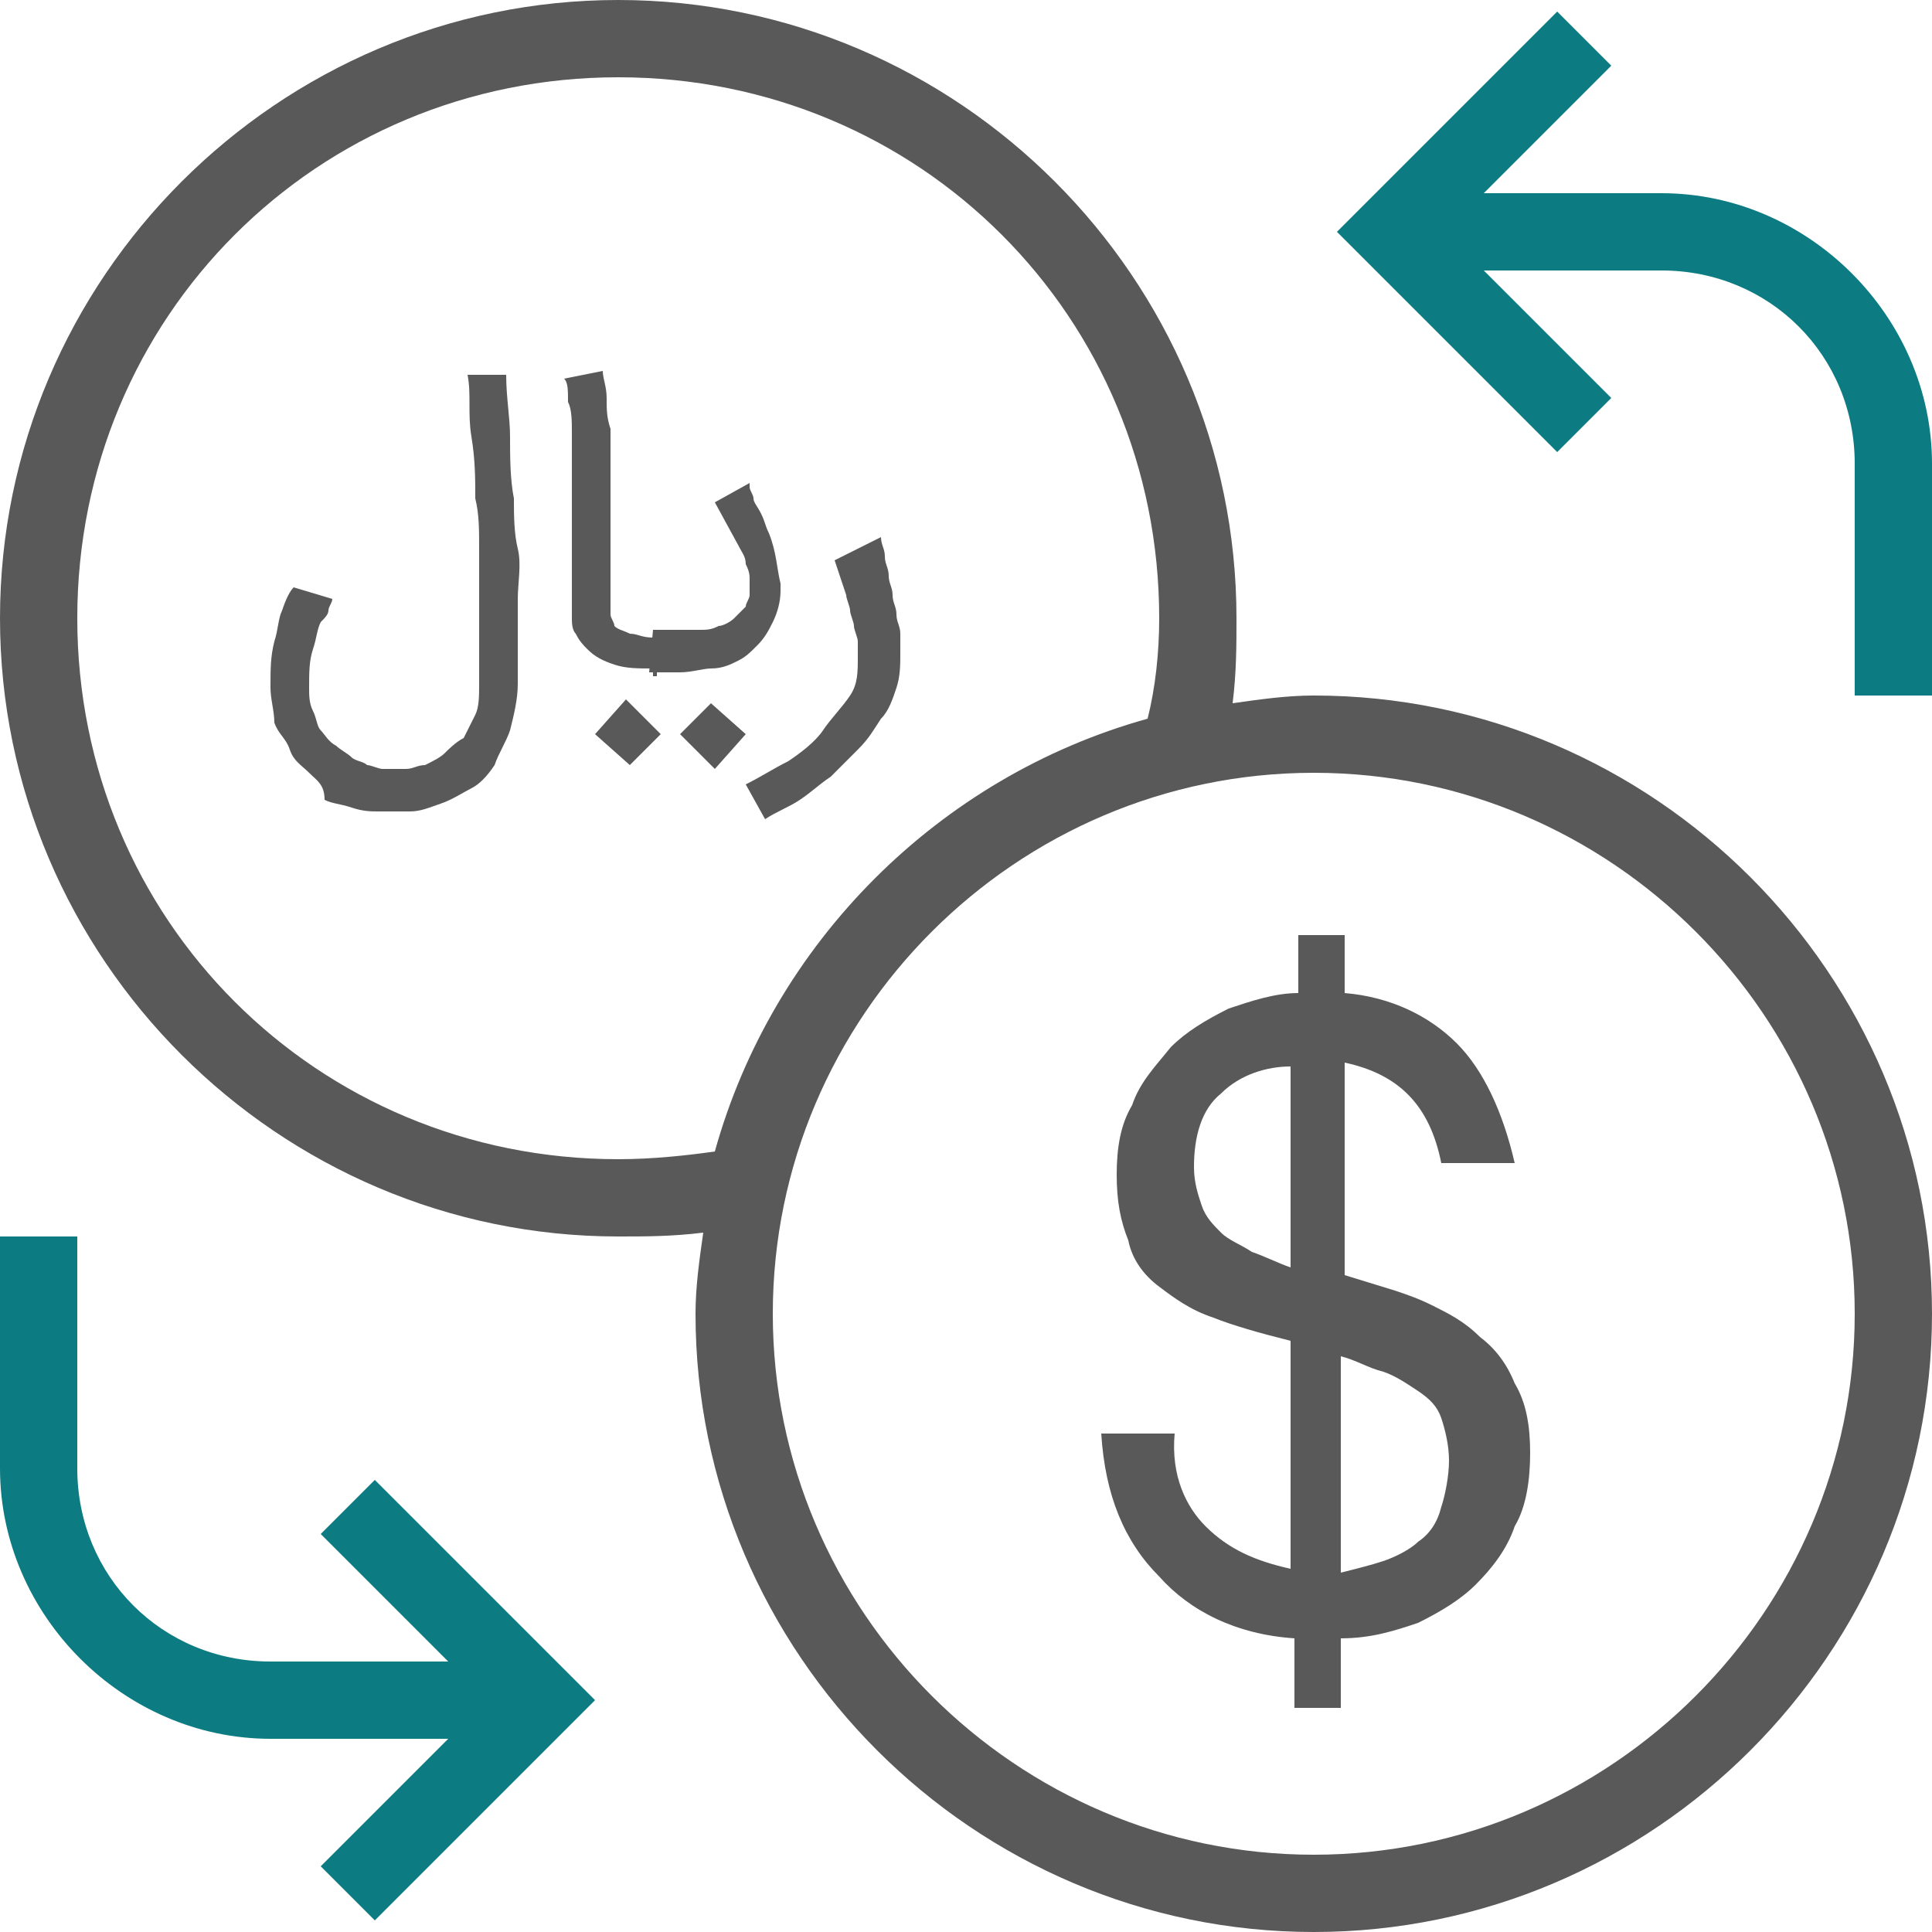
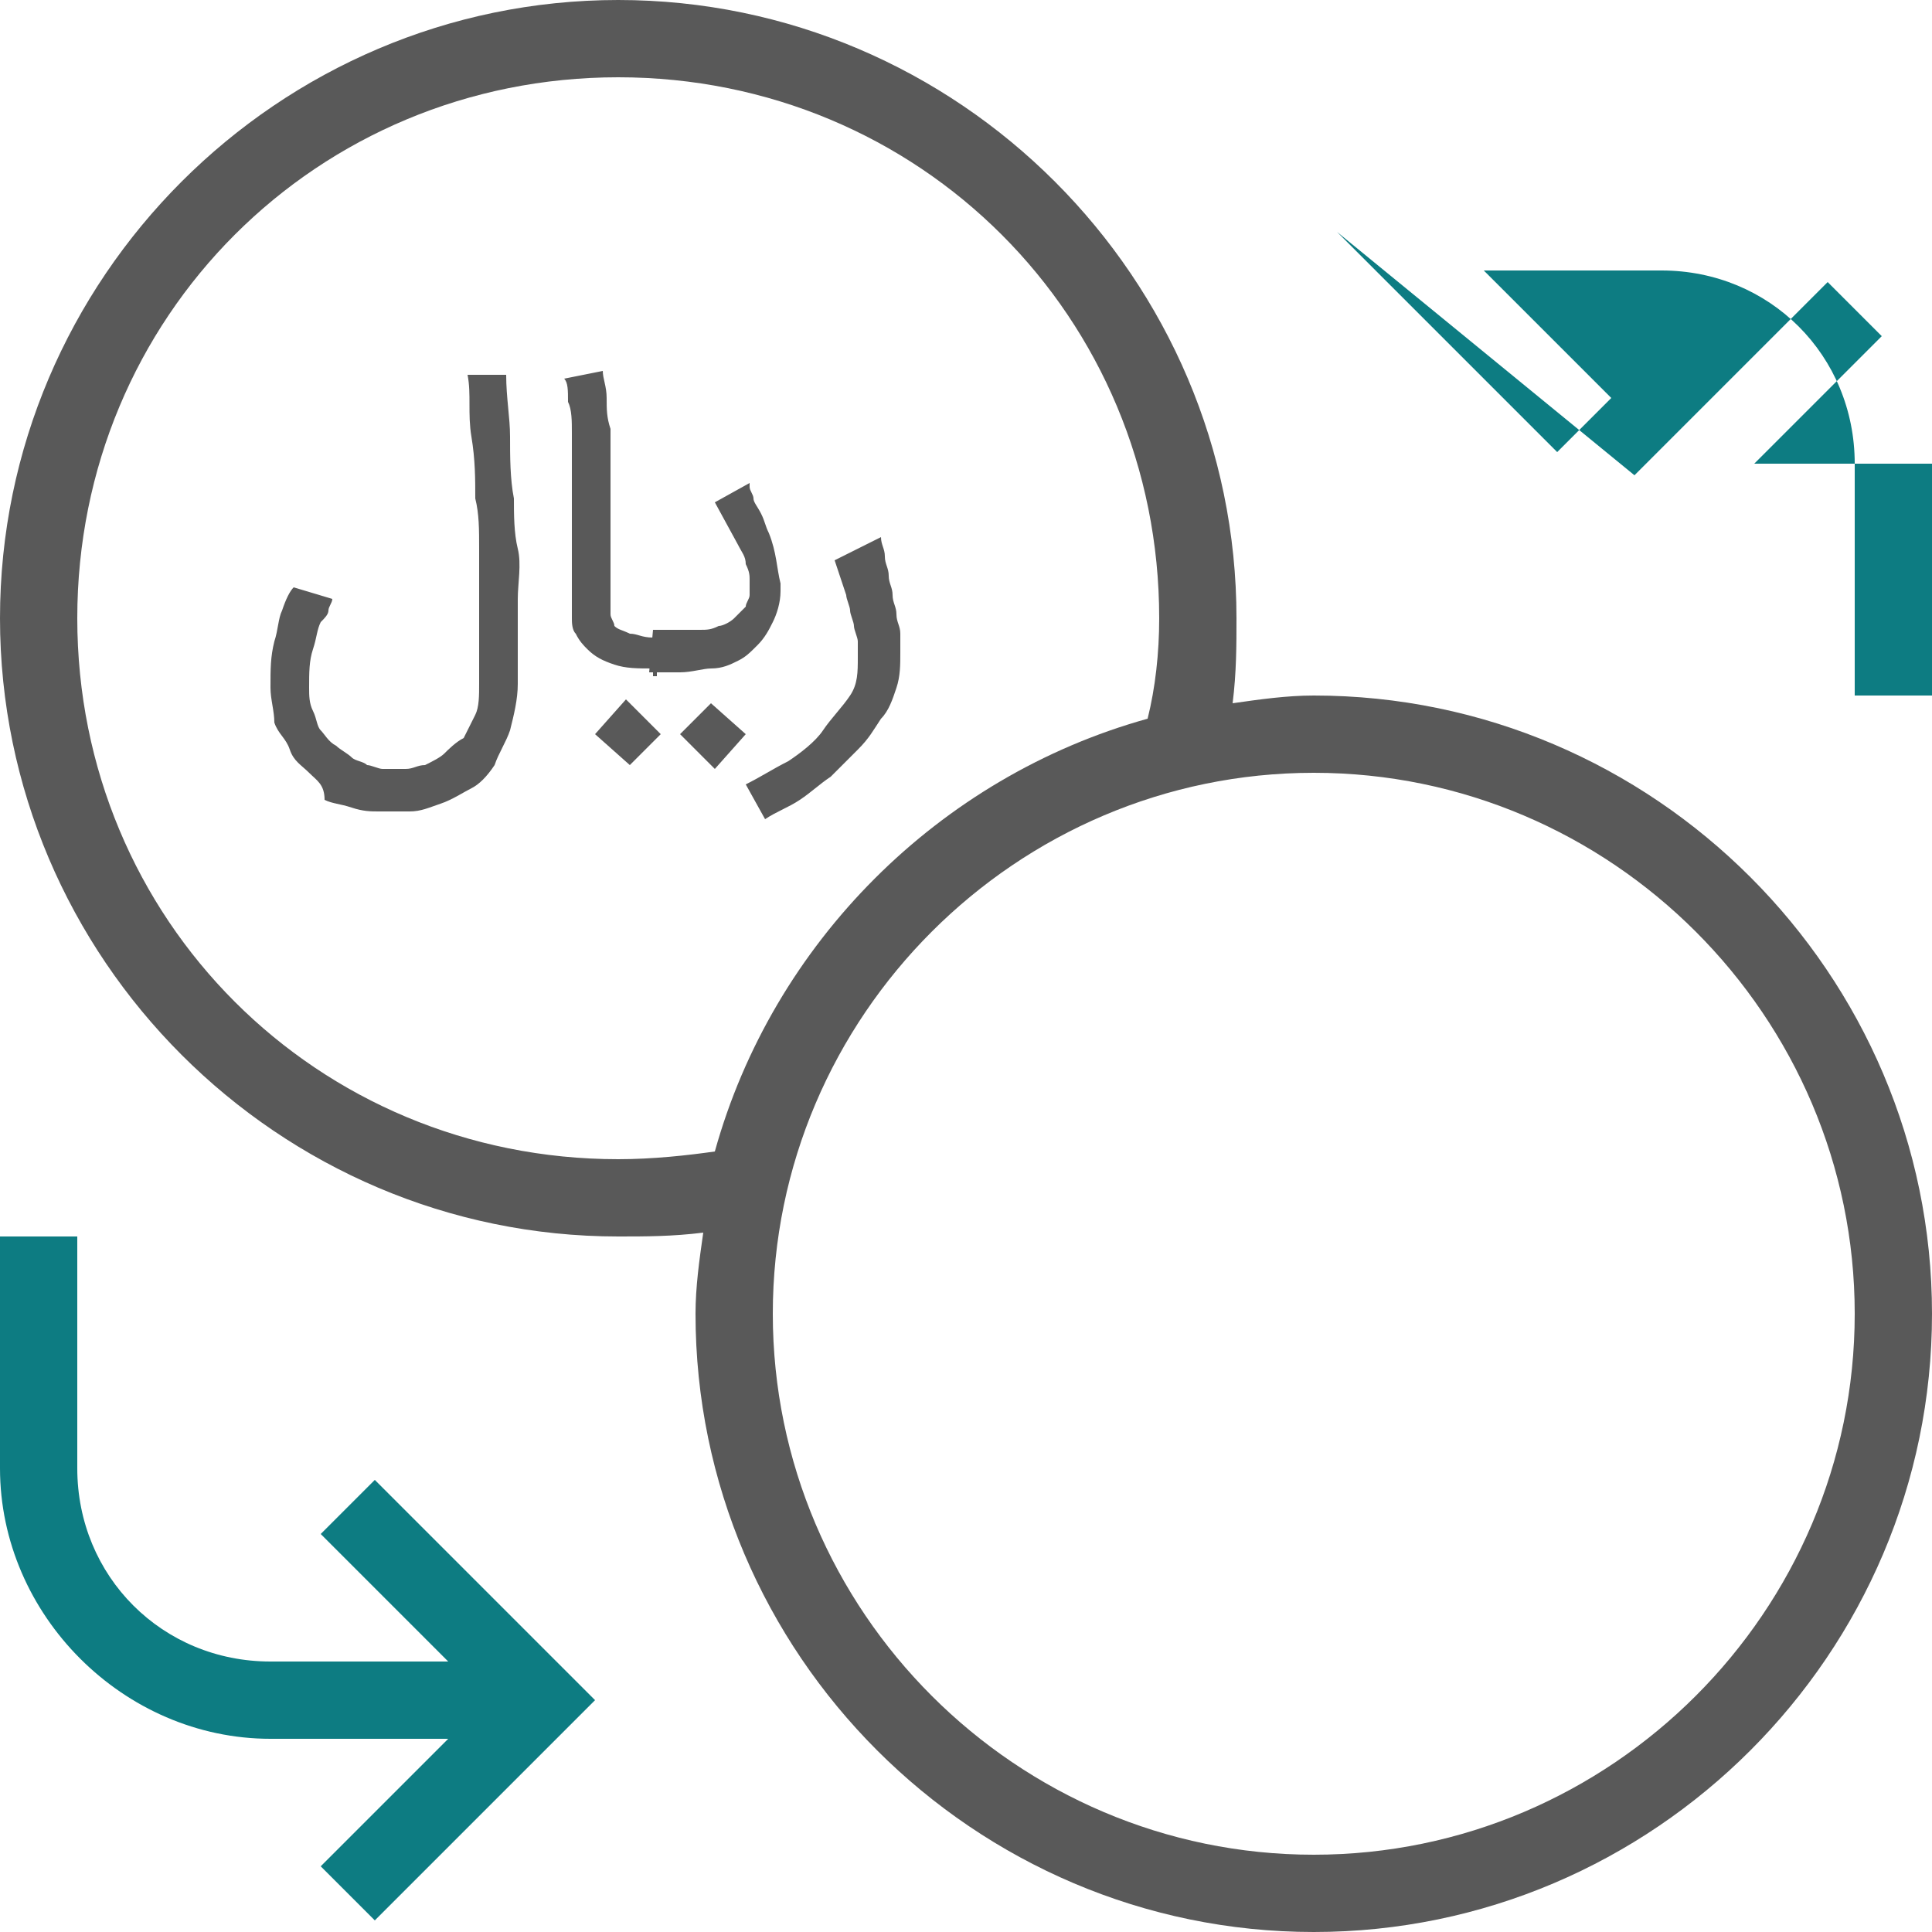
<svg xmlns="http://www.w3.org/2000/svg" version="1.1" id="Layer_1" x="0px" y="0px" viewBox="0 0 50 50" style="enable-background:new 0 0 50 50;" xml:space="preserve">
  <style type="text/css">
	.st0{fill:#595959;}
	.st1{fill:#0D7C82;}
</style>
  <g id="surface1">
-     <path class="st0" d="M38.3,34.6c-0.4-0.4-0.8-0.6-1.2-0.8s-0.7-0.3-1-0.4L34.8,33v-5.5c1.4,0.3,2.2,1.1,2.5,2.6h1.9   c-0.3-1.3-0.8-2.4-1.5-3.1s-1.7-1.2-2.9-1.3v-1.5h-1.2v1.5c-0.6,0-1.2,0.2-1.8,0.4c-0.6,0.3-1.1,0.6-1.5,1c-0.4,0.5-0.8,0.9-1,1.5   c-0.3,0.5-0.4,1.1-0.4,1.8s0.1,1.2,0.3,1.7c0.1,0.5,0.4,0.9,0.8,1.2s0.8,0.6,1.4,0.8c0.5,0.2,1.2,0.4,2,0.6v5.9   c-0.9-0.2-1.6-0.5-2.2-1.1c-0.5-0.5-0.9-1.3-0.8-2.4h-1.9c0.1,1.6,0.6,2.8,1.5,3.7c0.8,0.9,2,1.5,3.5,1.6v1.8h1.2v-1.8   c0.8,0,1.4-0.2,2-0.4c0.6-0.3,1.1-0.6,1.5-1s0.8-0.9,1-1.5c0.3-0.5,0.4-1.2,0.4-1.9s-0.1-1.3-0.4-1.8C39,35.3,38.7,34.9,38.3,34.6z    M33.4,32.8c-0.3-0.1-0.7-0.3-1-0.4c-0.3-0.2-0.6-0.3-0.8-0.5s-0.4-0.4-0.5-0.7s-0.2-0.6-0.2-1c0-0.8,0.2-1.5,0.7-1.9   c0.5-0.5,1.2-0.7,1.8-0.7V32.8z M37.3,39c-0.1,0.4-0.3,0.7-0.6,0.9c-0.2,0.2-0.6,0.4-0.9,0.5s-0.7,0.2-1.1,0.3v-5.6   c0.4,0.1,0.7,0.3,1.1,0.4c0.3,0.1,0.6,0.3,0.9,0.5s0.5,0.4,0.6,0.7s0.2,0.7,0.2,1.1S37.4,38.7,37.3,39z" />
    <path class="st0" d="M34,18c-0.7,0-1.4,0.1-2.1,0.2C32,17.4,32,16.7,32,16c0-8.8-7.2-16-16-16S0,7.2,0,16s7.2,16,16,16   c0.7,0,1.4,0,2.2-0.1C18.1,32.6,18,33.3,18,34c0,8.8,7.2,16,16,16s16-7.2,16-16S42.8,18,34,18z M16,30C8.2,30,2,23.8,2,16   S8.2,2,16,2s14,6.2,14,14c0,0.9-0.1,1.8-0.3,2.6c-5.4,1.5-9.7,5.8-11.2,11.2C17.8,29.9,16.9,30,16,30z M34,48c-7.7,0-14-6.3-14-14   s6.3-14,14-14s14,6.3,14,14S41.7,48,34,48z" />
    <g>
      <path class="st0" d="M8.6,15.5c0,0.1-0.1,0.2-0.1,0.3S8.4,16,8.3,16.1c-0.1,0.2-0.1,0.4-0.2,0.7C8,17.1,8,17.4,8,17.8    c0,0.2,0,0.4,0.1,0.6s0.1,0.4,0.2,0.5s0.2,0.3,0.4,0.4c0.1,0.1,0.3,0.2,0.4,0.3s0.3,0.1,0.4,0.2c0.1,0,0.3,0.1,0.4,0.1H10    c0.1,0,0.3,0,0.5,0s0.3-0.1,0.5-0.1c0.2-0.1,0.4-0.2,0.5-0.3s0.3-0.3,0.5-0.4c0.1-0.2,0.2-0.4,0.3-0.6s0.1-0.5,0.1-0.8s0-0.6,0-1    s0-0.8,0-1.2s0-0.9,0-1.3c0-0.5,0-0.9-0.1-1.3c0-0.5,0-1-0.1-1.6s0-1.1-0.1-1.6h1c0,0.6,0.1,1.1,0.1,1.6s0,1.1,0.1,1.6    c0,0.4,0,0.9,0.1,1.3s0,0.9,0,1.3s0,0.8,0,1.2s0,0.7,0,1c0,0.4-0.1,0.8-0.2,1.2c-0.1,0.3-0.3,0.6-0.4,0.9    c-0.2,0.3-0.4,0.5-0.6,0.6s-0.5,0.3-0.8,0.4S10.9,21,10.6,21c-0.2,0-0.4,0-0.6,0c-0.1,0-0.1,0-0.2,0c-0.2,0-0.4,0-0.7-0.1    s-0.5-0.1-0.7-0.2c0-0.4-0.2-0.5-0.4-0.7s-0.4-0.3-0.5-0.6S7.2,19,7.1,18.7c0-0.3-0.1-0.6-0.1-0.9l0,0c0-0.5,0-0.8,0.1-1.2    c0.1-0.3,0.1-0.6,0.2-0.8c0.1-0.3,0.2-0.5,0.3-0.6L8.6,15.5z M16.9,17.3c-0.4,0-0.7,0-1-0.1c-0.3-0.1-0.5-0.2-0.7-0.4    c-0.1-0.1-0.2-0.2-0.3-0.4c-0.1-0.1-0.1-0.3-0.1-0.4s0-0.3,0-0.4c0-0.1,0-0.2,0-0.3c0,0,0-0.1,0-0.2c0-0.1,0-0.3,0-0.5    s0-0.5,0-0.7c0-0.3,0-0.6,0-0.9c0-0.3,0-0.6,0-0.9c0-0.3,0-0.6,0-0.9s0-0.6-0.1-0.8c0-0.3,0-0.5-0.1-0.6l1-0.2    c0,0.2,0.1,0.4,0.1,0.7s0,0.5,0.1,0.8c0,0.3,0,0.6,0,0.9c0,0.3,0,0.6,0,1v2.6c0,0.1,0,0.2,0,0.3c0,0.1,0.1,0.2,0.1,0.3    c0.1,0.1,0.2,0.1,0.4,0.2c0.2,0,0.3,0.1,0.6,0.1H17v1h-0.1V17.3z M17.1,19l-0.8,0.8L15.4,19l0.8-0.9L17.1,19z M16.9,16.3h0.6    c0.2,0,0.4,0,0.6,0s0.3,0,0.5-0.1c0.1,0,0.3-0.1,0.4-0.2c0.1-0.1,0.2-0.2,0.3-0.3c0-0.1,0.1-0.2,0.1-0.3s0-0.2,0-0.2s0-0.1,0-0.2    c0-0.1,0-0.2-0.1-0.4c0-0.2-0.1-0.3-0.2-0.5L18.5,13l0.9-0.5c0,0,0,0,0,0.1s0.1,0.2,0.1,0.3s0.1,0.2,0.2,0.4s0.1,0.3,0.2,0.5    c0.2,0.5,0.2,0.9,0.3,1.3c0,0.1,0,0.1,0,0.2c0,0.3-0.1,0.6-0.2,0.8c-0.1,0.2-0.2,0.4-0.4,0.6c-0.2,0.2-0.3,0.3-0.5,0.4    s-0.4,0.2-0.7,0.2c-0.2,0-0.5,0.1-0.8,0.1h-0.8L16.9,16.3L16.9,16.3z M19.3,19l-0.8,0.9L17.6,19l0.8-0.8L19.3,19z M22.8,13.9    c0,0.2,0.1,0.3,0.1,0.5s0.1,0.3,0.1,0.5s0.1,0.3,0.1,0.5s0.1,0.3,0.1,0.5c0,0.2,0.1,0.3,0.1,0.5s0,0.3,0,0.5c0,0.3,0,0.6-0.1,0.9    s-0.2,0.6-0.4,0.8c-0.2,0.3-0.3,0.5-0.6,0.8c-0.2,0.2-0.5,0.5-0.7,0.7c-0.3,0.2-0.5,0.4-0.8,0.6s-0.6,0.3-0.9,0.5l-0.5-0.9    c0.4-0.2,0.7-0.4,1.1-0.6c0.3-0.2,0.7-0.5,0.9-0.8s0.5-0.6,0.7-0.9s0.2-0.6,0.2-1c0-0.1,0-0.3,0-0.4s-0.1-0.3-0.1-0.4    S22,15.9,22,15.8c0-0.1-0.1-0.3-0.1-0.4c-0.1-0.3-0.2-0.6-0.3-0.9L22.8,13.9z" />
    </g>
  </g>
  <g id="surface1_1_">
-     <path class="st1" d="M40.3,11.7l1.4-1.4L38.4,7H43c2.8,0,5,2.2,5,5v6h2v-6c0-3.8-3.2-7-7-7h-4.6l3.3-3.3l-1.4-1.4l-5,5L34.6,6   l0.7,0.7L40.3,11.7z" />
+     <path class="st1" d="M40.3,11.7l1.4-1.4L38.4,7H43c2.8,0,5,2.2,5,5v6h2v-6h-4.6l3.3-3.3l-1.4-1.4l-5,5L34.6,6   l0.7,0.7L40.3,11.7z" />
    <path class="st1" d="M9.7,38.3l-1.4,1.4l3.3,3.3H7c-2.8,0-5-2.2-5-5v-6H0v6c0,3.8,3.2,7,7,7h4.6l-3.3,3.3l1.4,1.4l5-5l0.7-0.7   l-0.7-0.7L9.7,38.3z" />
  </g>
</svg>